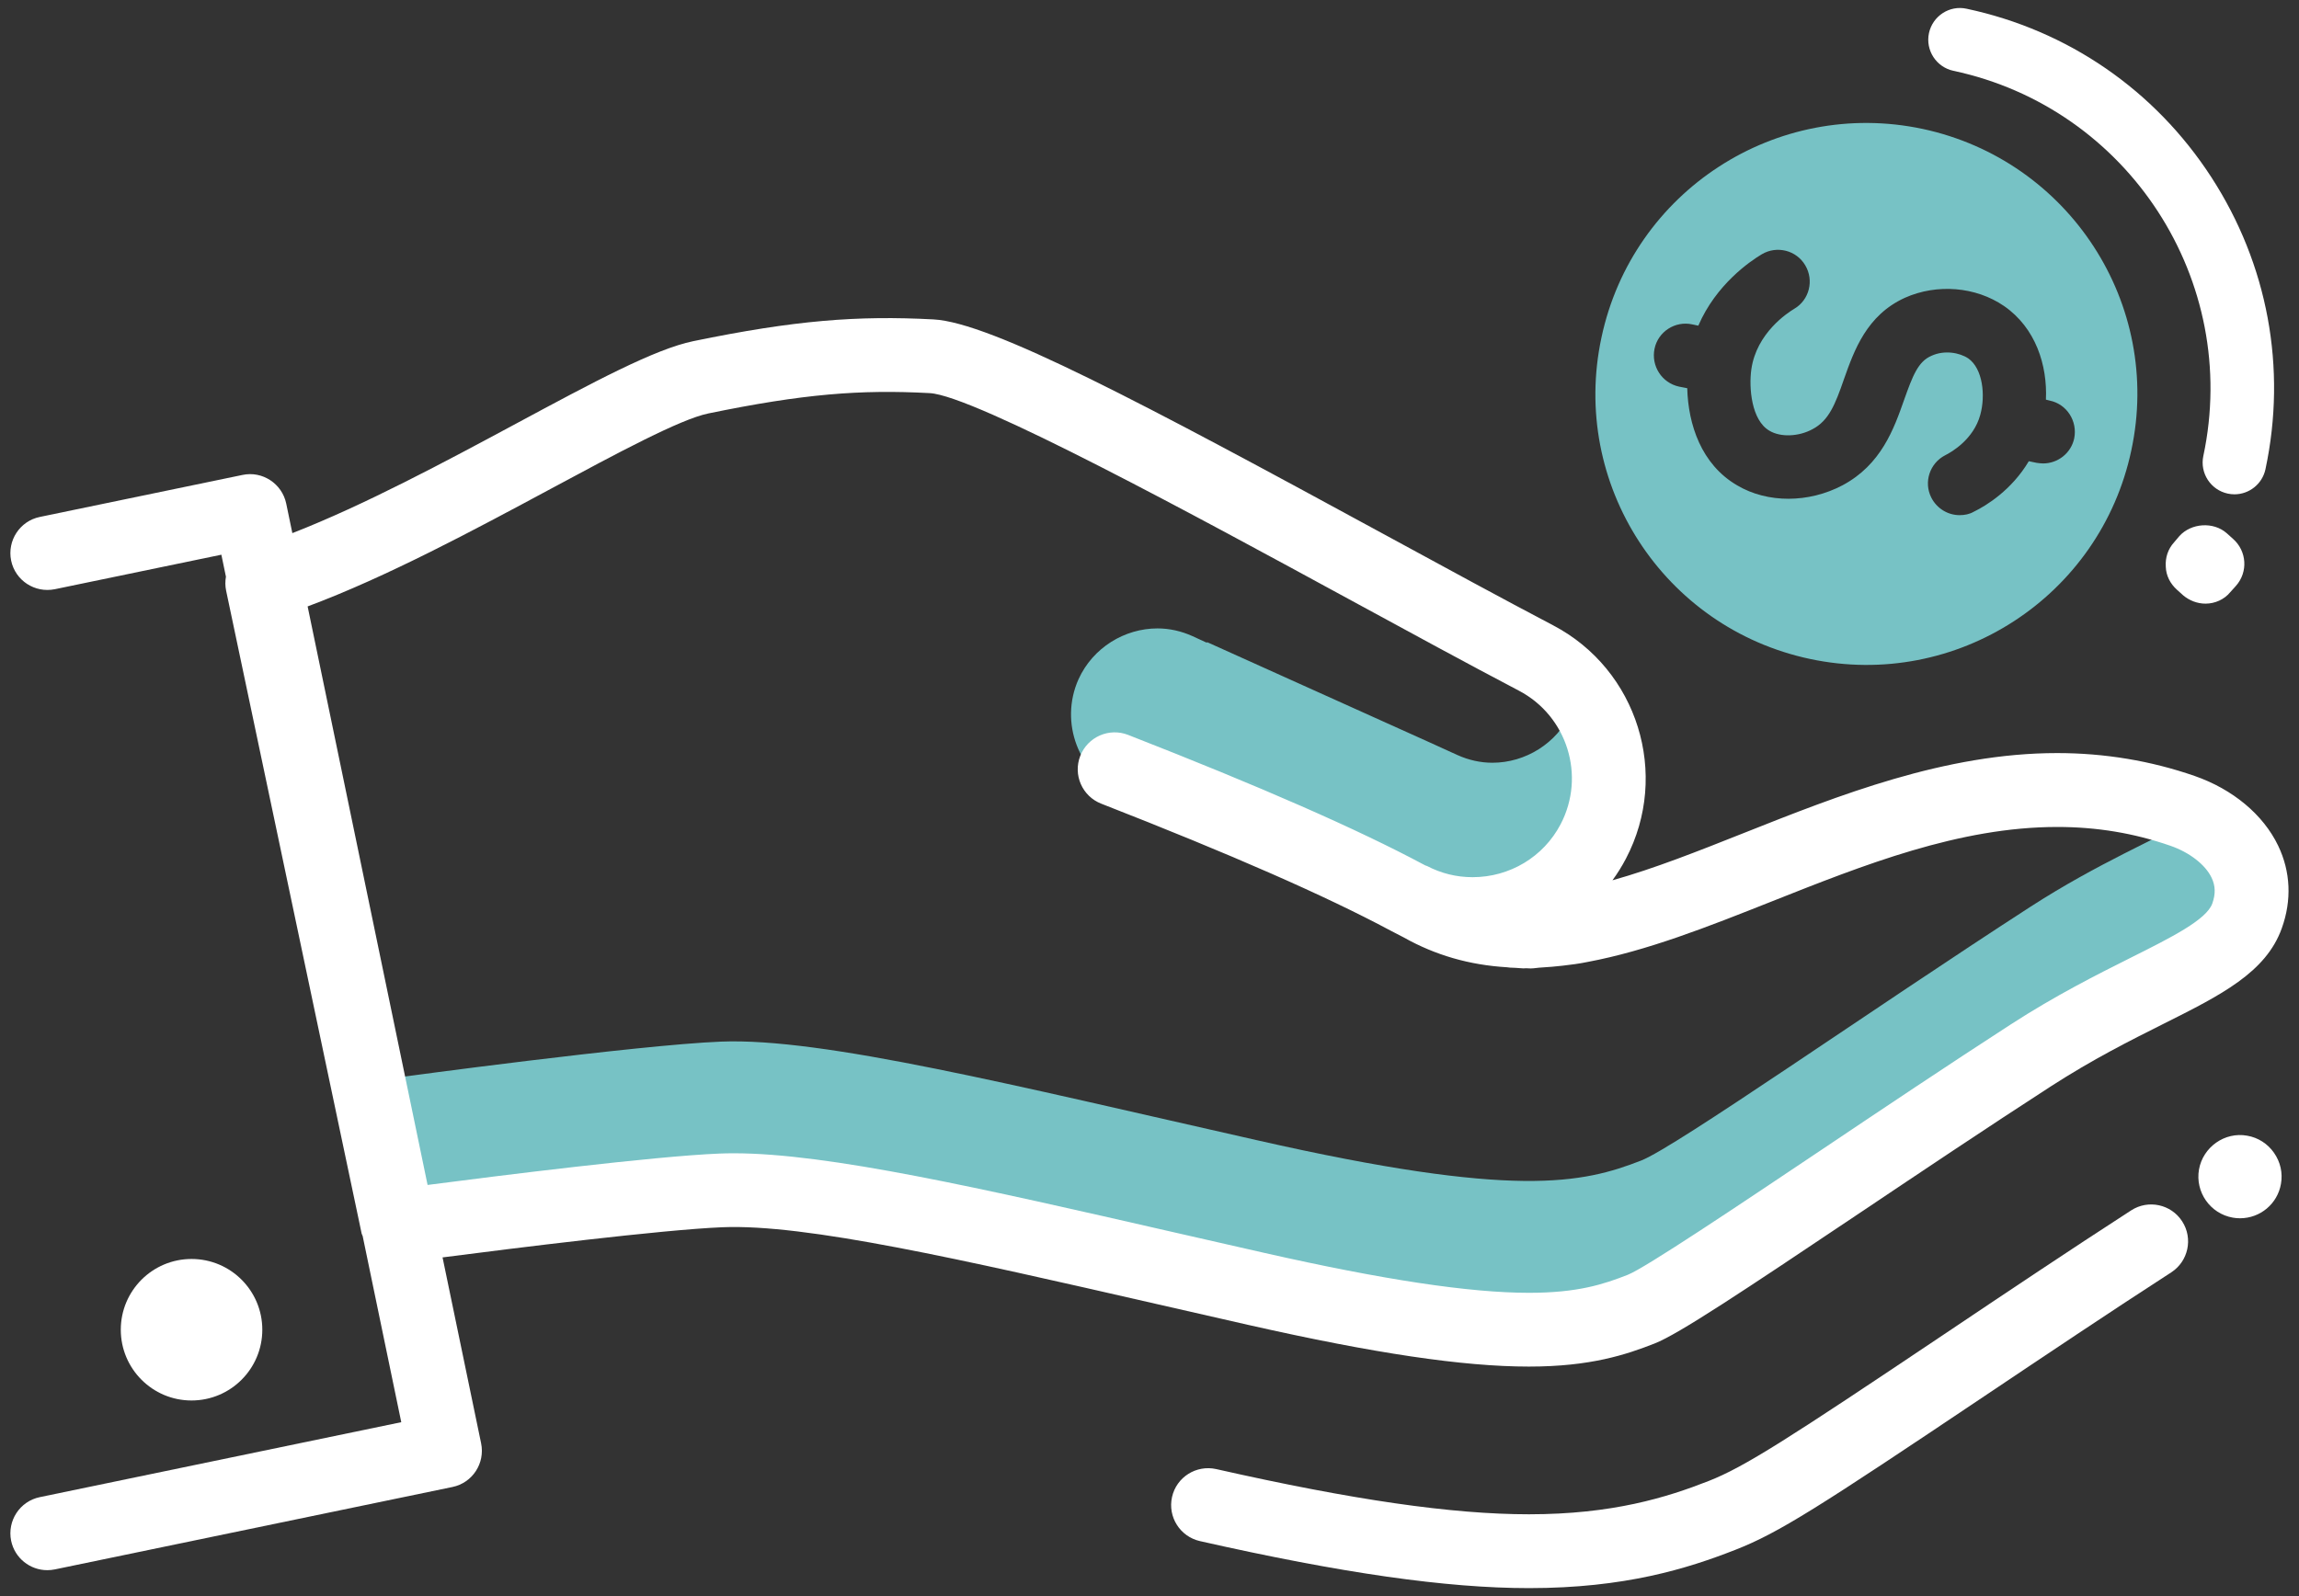
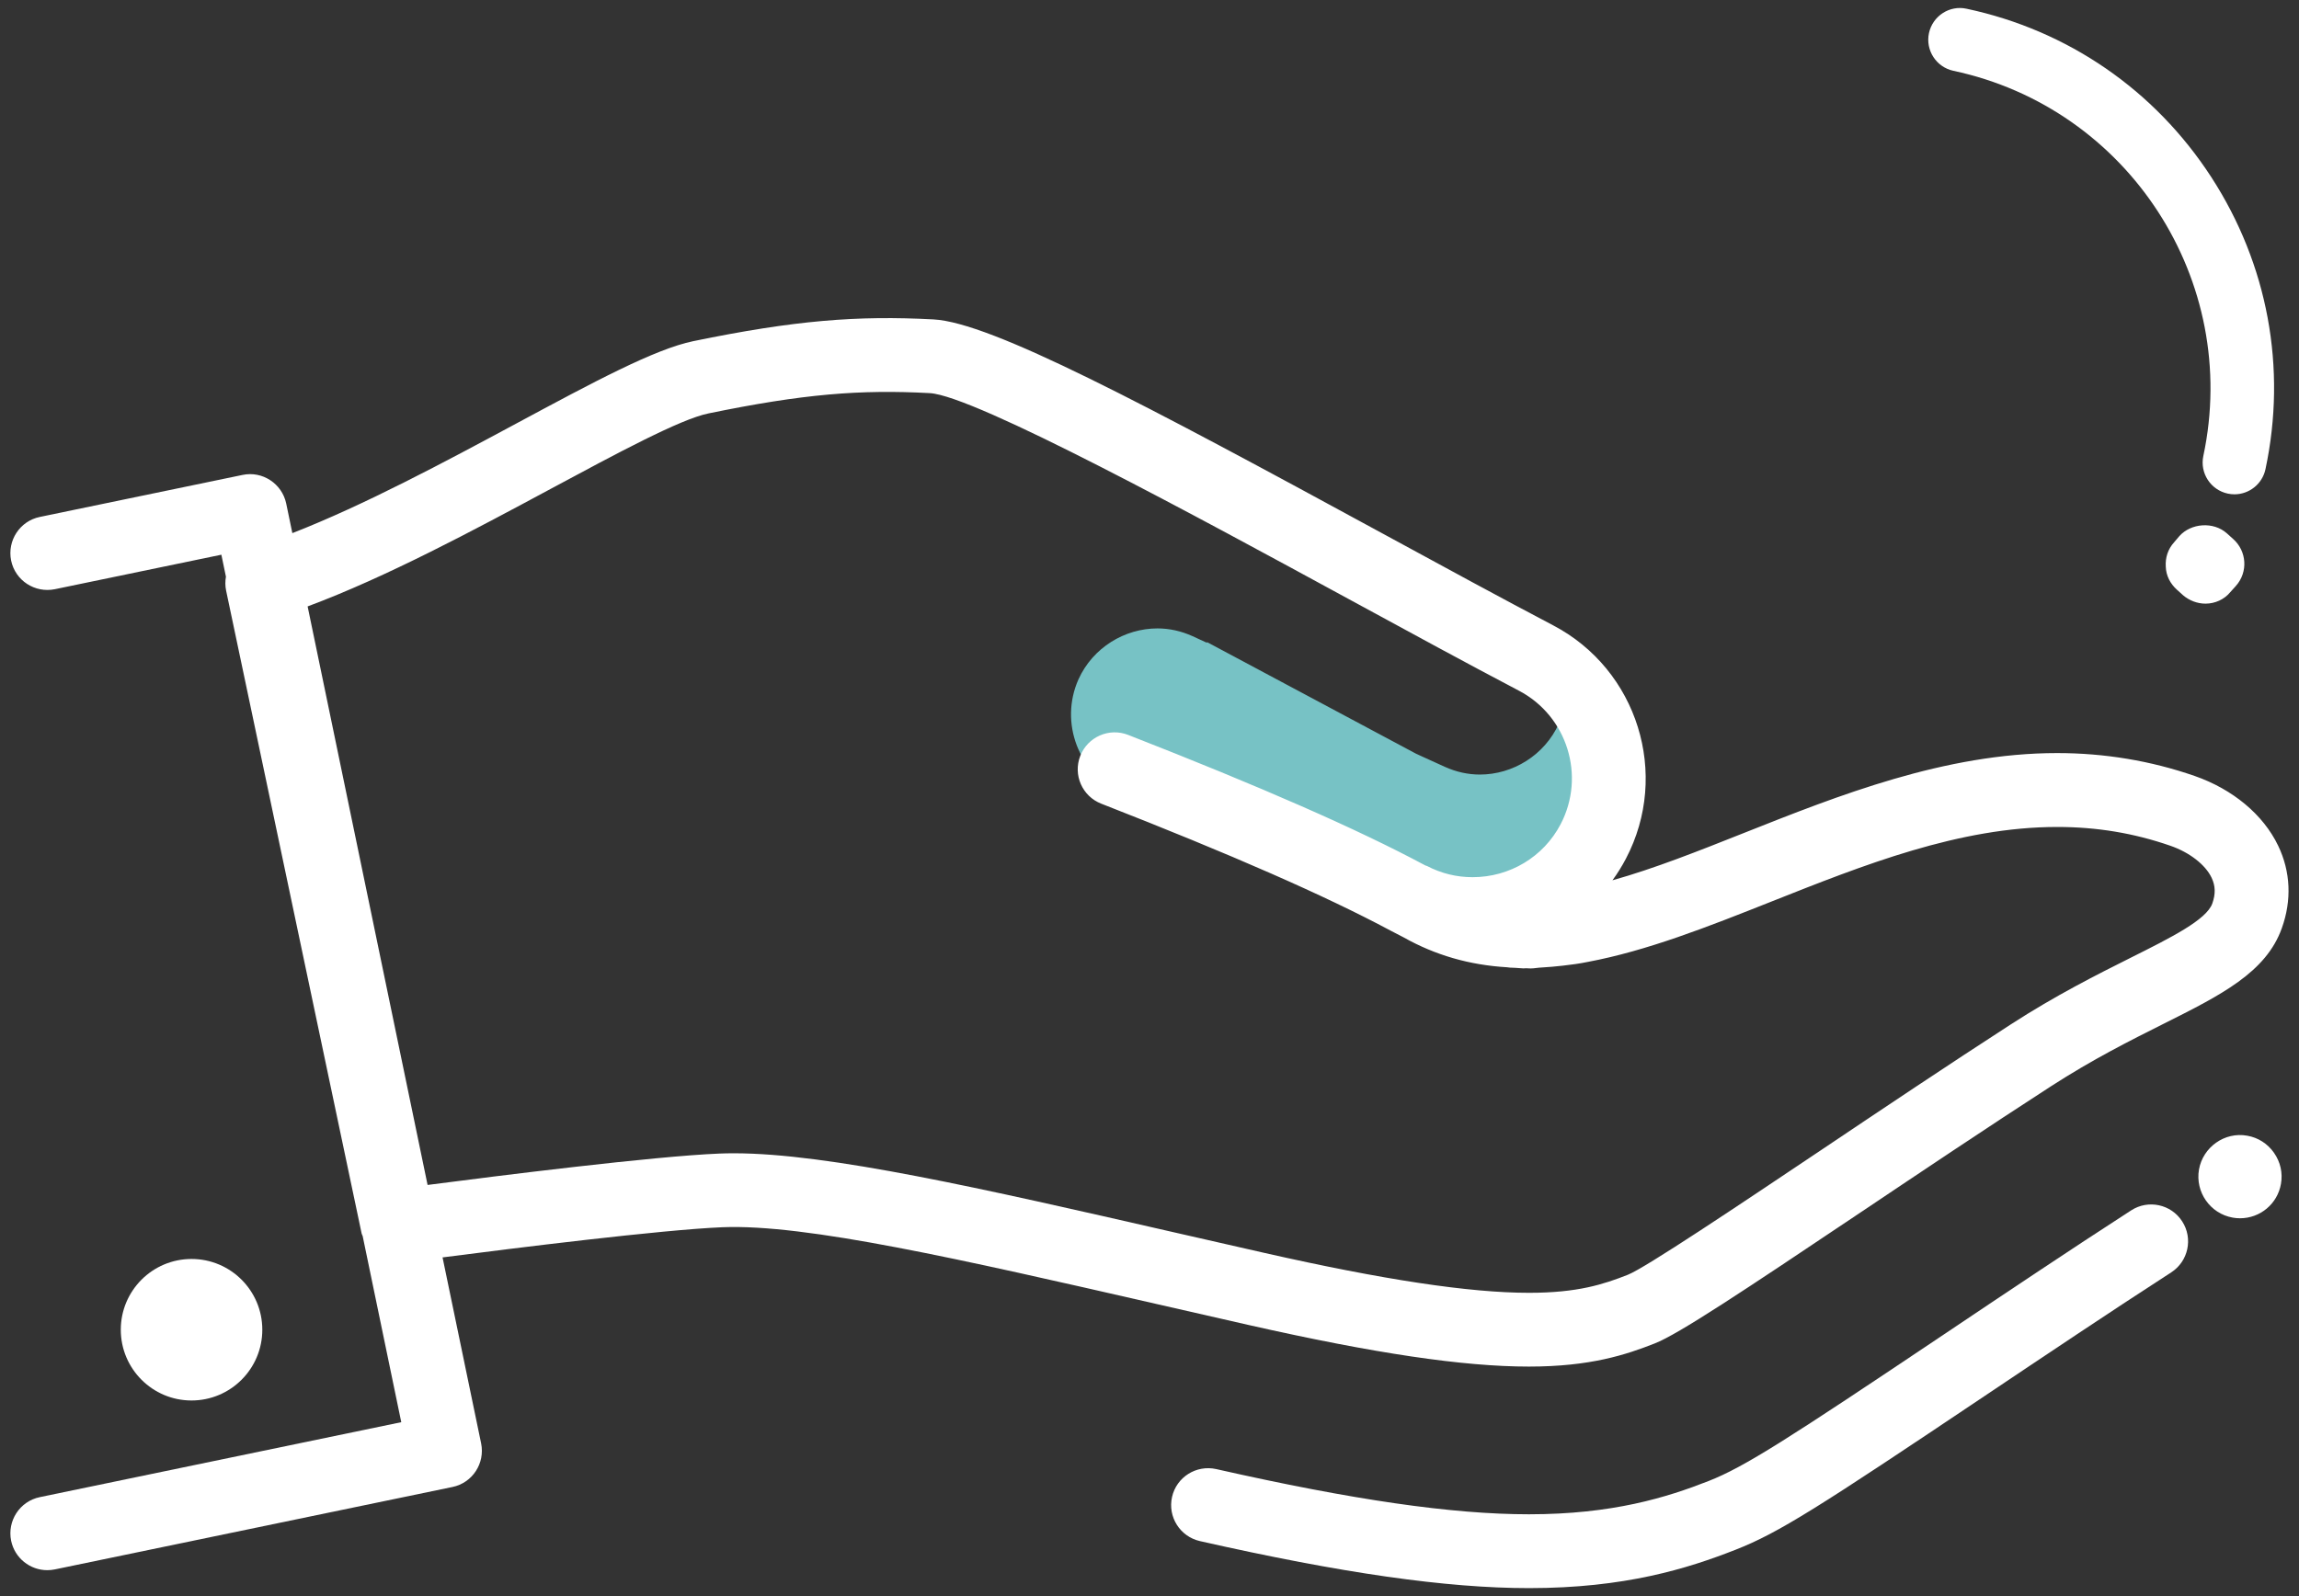
<svg xmlns="http://www.w3.org/2000/svg" version="1.1" x="0px" y="0px" viewBox="0 0 720 500" style="enable-background:new 0 0 720 500;" xml:space="preserve">
  <rect x="0" y="0" width="720" height="500" fill="#333333" stroke="none" />
  <style type="text/css">
	.st0{fill:#77C2C5;}
	.st1{fill:#053751;}
	.st2{fill:#FFFFFF;}
</style>
  <g id="BG">
</g>
  <g id="Layer_1">
    <g>
-       <path class="st0" d="M687.7,255.76c-12.37,7.17-30.53,14.57-51.69,28.22c-50.42,32.61-111.13,75.28-122,79.56    c-18.39,7.17-39.43,12.03-120.38-6.36c-76.32-17.23-135.99-32.15-167.8-30.88c-26.25,1.04-101.19,11.22-101.19,11.22l-33.3-158.08    c-3.12,1.27-6.13,2.31-9.14,3.24l42.44,201.45c0,0,74.94-10.18,101.19-11.22c31.8-1.27,91.47,13.65,167.8,30.88    c80.95,18.39,102,13.53,120.38,6.36c10.87-4.28,71.58-46.95,122-79.56c35.15-22.67,62.21-28.1,67.76-43.6    C708.75,272.76,699.73,261.42,687.7,255.76z" />
-       <path class="st0" d="M351.29,248.44l99.34,44.98c3.58,1.62,7.28,2.31,10.99,2.31c7.63,0,15.15-3.24,20.35-9.02    c0-0.12,0-0.12,0.12-0.12c1.73-1.97,3.12-4.28,4.28-6.71c1.39-3.01,2.08-6.01,2.31-9.02c1.39-1.04,2.78-2.31,3.93-3.7    c2.31-2.54,4.39-5.44,6.01-8.56c3.7-7.05,5.2-14.69,4.74-22.09c-0.35-7.4-2.78-14.69-7.05-20.93c0.92-1.16,1.62-2.31,2.31-3.58    c0.23-0.35,0.35-0.81,0.46-1.16l-4.74-2.2l-7.29-3.24c2.89,2.08,5.43,4.63,7.52,7.52c-0.12,2.2-0.46,4.39-1.16,6.59    c-0.35,1.16-0.69,2.31-1.27,3.47c-4.51,9.94-14.46,15.96-24.75,15.96c-3.7,0-7.4-0.81-10.99-2.43l-8.9-4.05L378,201.14    c0,0.12,0,0.12,0,0.23l-4.51-2.08c-3.58-1.62-7.28-2.43-10.99-2.43c-10.29,0-20.24,6.01-24.75,15.96    C331.74,226.35,337.76,242.31,351.29,248.44z" />
-       <path class="st0" d="M602.17,40.39c-45.83-9.74-90.87,19.49-100.62,65.32c-9.84,45.83,19.39,90.97,65.32,100.72    c45.83,9.74,90.87-19.49,100.61-65.32C677.34,95.27,648.01,50.23,602.17,40.39z M649.6,137.33c-0.99,4.67-5.17,7.85-9.74,7.85    c-0.7,0-1.39-0.1-2.09-0.2l-2.39-0.5c-5.37,9.05-13.32,13.92-17.2,15.81c-1.39,0.8-2.88,1.09-4.47,1.09    c-3.58,0-7.06-1.99-8.85-5.47c-2.49-4.87-0.5-10.84,4.38-13.32c1.99-0.99,8.85-4.97,10.94-12.63c1.69-6.06,0.8-14.52-3.78-17.7    c-2.68-1.79-7.46-2.68-11.53-0.79c-4.17,1.79-5.86,6.26-8.55,13.82c-3.18,9.05-7.16,20.28-19.29,26.74    c-10.54,5.57-23.46,5.67-33.01,0c-11.24-6.56-15.31-19.09-15.61-30.42l-2.59-0.5c-5.37-1.19-8.75-6.46-7.66-11.83    c1.09-5.37,6.46-8.85,11.83-7.66l1.89,0.4c5.57-12.92,16.2-20.18,19.88-22.37c4.67-2.78,10.84-1.29,13.62,3.48    c2.78,4.67,1.29,10.84-3.48,13.62c-1.99,1.19-11.83,7.56-13.42,18.99c-0.8,5.67,0,15.91,5.67,19.19c3.48,2.09,9.15,1.89,13.52-0.5    c5.07-2.68,7.06-7.66,9.84-15.71c3.18-8.95,7.06-19.98,19.09-25.45c10.04-4.47,22.17-3.48,31.02,2.59    c9.94,6.86,13.62,18.59,13.12,29.33l1.19,0.3C647.31,126.59,650.69,131.96,649.6,137.33z" />
+       <path class="st0" d="M351.29,248.44l99.34,44.98c3.58,1.62,7.28,2.31,10.99,2.31c7.63,0,15.15-3.24,20.35-9.02    c0-0.12,0-0.12,0.12-0.12c1.73-1.97,3.12-4.28,4.28-6.71c1.39-3.01,2.08-6.01,2.31-9.02c2.31-2.54,4.39-5.44,6.01-8.56c3.7-7.05,5.2-14.69,4.74-22.09c-0.35-7.4-2.78-14.69-7.05-20.93c0.92-1.16,1.62-2.31,2.31-3.58    c0.23-0.35,0.35-0.81,0.46-1.16l-4.74-2.2l-7.29-3.24c2.89,2.08,5.43,4.63,7.52,7.52c-0.12,2.2-0.46,4.39-1.16,6.59    c-0.35,1.16-0.69,2.31-1.27,3.47c-4.51,9.94-14.46,15.96-24.75,15.96c-3.7,0-7.4-0.81-10.99-2.43l-8.9-4.05L378,201.14    c0,0.12,0,0.12,0,0.23l-4.51-2.08c-3.58-1.62-7.28-2.43-10.99-2.43c-10.29,0-20.24,6.01-24.75,15.96    C331.74,226.35,337.76,242.31,351.29,248.44z" />
      <path class="st2" d="M604.11,10.38c-1.14,5.37,2.29,10.65,7.66,11.8c54.84,11.69,89.96,65.8,78.27,120.65    c-1.14,5.37,2.29,10.65,7.66,11.8c0.7,0.15,1.39,0.22,2.08,0.22c4.59,0,8.72-3.2,9.72-7.87c6.75-31.72,0.73-64.2-16.96-91.48    c-17.69-27.27-44.91-46.01-76.63-52.76C610.56,1.55,605.26,5.01,604.11,10.38z" />
      <path class="st2" d="M697.36,167.03c-4.17-3.68-11.14-3.18-14.81,0.89l-1.69,1.99c-1.89,2.09-2.78,4.77-2.58,7.66    c0.1,2.78,1.39,5.27,3.48,7.16l1.99,1.79c1.89,1.59,4.38,2.58,6.96,2.58c2.98,0,5.86-1.29,7.75-3.58l1.79-1.99    c3.88-4.37,3.38-10.94-0.9-14.71L697.36,167.03z" />
      <path class="st2" d="M713.48,264.94c-4.66-9.73-14.21-17.71-26.19-21.87c-13.69-4.75-28.17-7.16-43.03-7.16    c-35.1,0-68.54,13.29-98.05,25.01c-14.3,5.68-28.14,11.18-41.22,14.84c1.56-2.13,2.97-4.39,4.22-6.78    c13.87-26.42,3.65-59.2-22.77-73.07c-15.82-8.31-34.18-18.3-53.16-28.63c-75.68-41.18-122.91-66.26-140.92-67.22    c-23.89-1.27-43.51,0.28-75.23,6.81c-12.06,2.49-31.2,12.77-55.43,25.8c-22.57,12.14-47.63,25.56-70.14,34.34l-1.92-9.26    c-1.31-6.26-7.48-10.29-13.68-8.97l-63.49,13.16c-6.26,1.29-10.26,7.41-8.98,13.67c1.3,6.25,7.4,10.23,13.68,8.97l52.16-10.81    l1.43,6.89c-0.25,1.42-0.25,2.9,0.06,4.38l42.45,201.42c0.06,0.27,0.23,0.48,0.31,0.74l12.09,58.32l-113.2,23.48    c-6.26,1.29-10.26,7.41-8.98,13.67c1.14,5.46,5.95,9.21,11.32,9.21c0.78,0,1.57-0.08,2.36-0.24l124.53-25.82    c6.26-1.29,10.26-7.41,8.98-13.67l-12.08-58.25c22.35-2.89,68.66-8.67,87.63-9.45c26.1-1.08,74.4,9.97,136.04,24.06l28.82,6.57    c39.27,8.88,67.15,13.02,87.74,13.02c0,0,0,0,0.01,0c19.31,0,30.45-3.74,39.37-7.24c7.49-2.94,27.3-16.12,64.6-41.13    c19.05-12.78,40.05-26.85,59.49-39.42c13.1-8.47,24.92-14.39,35.35-19.62c17.89-8.96,32.01-16.04,36.96-29.89    C717.77,282.02,717.38,273.07,713.48,264.94z M692.85,283.03c-1.83,5.12-12.82,10.62-25.55,16.99    c-10.42,5.22-23.39,11.72-37.55,20.88c-19.56,12.65-40.66,26.79-59.81,39.64c-25.64,17.18-54.68,36.66-60.17,38.81    c-7.57,2.97-15.63,5.64-30.92,5.64h-0.01c-18.57,0-45.6-4.07-82.63-12.45l-28.76-6.55c-60.36-13.81-108.04-24.71-137.64-24.71    c-1.55,0-3.05,0.03-4.51,0.09c-20.61,0.84-69.49,6.98-91.39,9.83L96.34,189.97c24.83-9.27,51.99-23.85,76.34-36.94    c20.77-11.16,40.38-21.71,49.15-23.51c29.68-6.12,47.58-7.54,69.32-6.37c14.08,0.75,84.49,39.08,131.1,64.44    c19.09,10.39,37.55,20.44,53.46,28.79c15.13,7.94,20.97,26.72,13.03,41.85c-5.36,10.21-15.92,16.56-27.57,16.56    c-5.03,0-9.84-1.19-14.29-3.52c-0.14-0.07-0.29-0.06-0.43-0.13c-0.14-0.07-0.34-0.17-0.47-0.24    c-20.77-11.12-51.08-24.43-92.67-40.68c-5.96-2.34-12.66,0.62-14.99,6.56c-2.33,5.95,0.61,12.66,6.56,14.98    c40.73,15.92,70.23,28.86,90.58,39.75c1.08,0.58,2.52,1.33,4.13,2.14c9.92,5.58,20.61,8.66,32.38,9.36    c0.31,0.03,0.6,0.08,0.91,0.11c0.57,0.04,1.14,0.03,1.71,0.07c0.86,0.02,1.66,0.17,2.53,0.17c0.27,0,0.53-0.04,0.8-0.04    c0.49,0.01,0.98,0.06,1.46,0.06c1.11,0,2.23-0.25,3.35-0.29c2.2-0.13,4.4-0.31,6.62-0.57c2.63-0.3,5.25-0.63,7.88-1.18    c18.59-3.48,37.65-11.01,57.52-18.9c28.93-11.49,58.84-23.38,89.51-23.38c12.45,0,24.04,1.93,35.44,5.88    c6.01,2.08,10.97,5.92,12.92,10.01C693.84,277.48,693.91,280.05,692.85,283.03z" />
      <path class="st2" d="M703.77,355.77c-7.07-1.28-13.85,3.6-15.09,10.58c-1.24,7.07,3.51,13.85,10.58,15.09    c0.76,0.14,1.5,0.2,2.25,0.2c6.35,0,11.76-4.53,12.84-10.77c0.61-3.42-0.17-6.87-2.17-9.73    C710.18,358.27,707.19,356.36,703.77,355.77z" />
      <path class="st2" d="M82.15,416.55c0-12.24-9.92-22.16-22.16-22.16c-12.24,0-22.16,9.92-22.16,22.16    c0,12.24,9.92,22.17,22.16,22.17C72.23,438.71,82.15,428.79,82.15,416.55z" />
      <path class="st2" d="M667.43,379.17c-19.24,12.43-40,26.35-58.84,38.99c-48.64,32.61-62.21,41.37-73.5,45.79    c-13.13,5.16-30.1,10.42-56.25,10.42c-24.1,0-55.22-4.5-97.95-14.16c-6.25-1.38-12.42,2.5-13.83,8.73    c-1.41,6.23,2.51,12.42,8.73,13.83c44.45,10.05,77.2,14.73,103.06,14.73c30.01,0,49.54-6.08,64.68-12.02    c13.57-5.31,26-13.28,77.93-48.11c18.75-12.57,39.39-26.41,58.52-38.78c5.36-3.47,6.9-10.63,3.43-15.99    C679.95,377.24,672.8,375.69,667.43,379.17z" />
    </g>
  </g>
</svg>